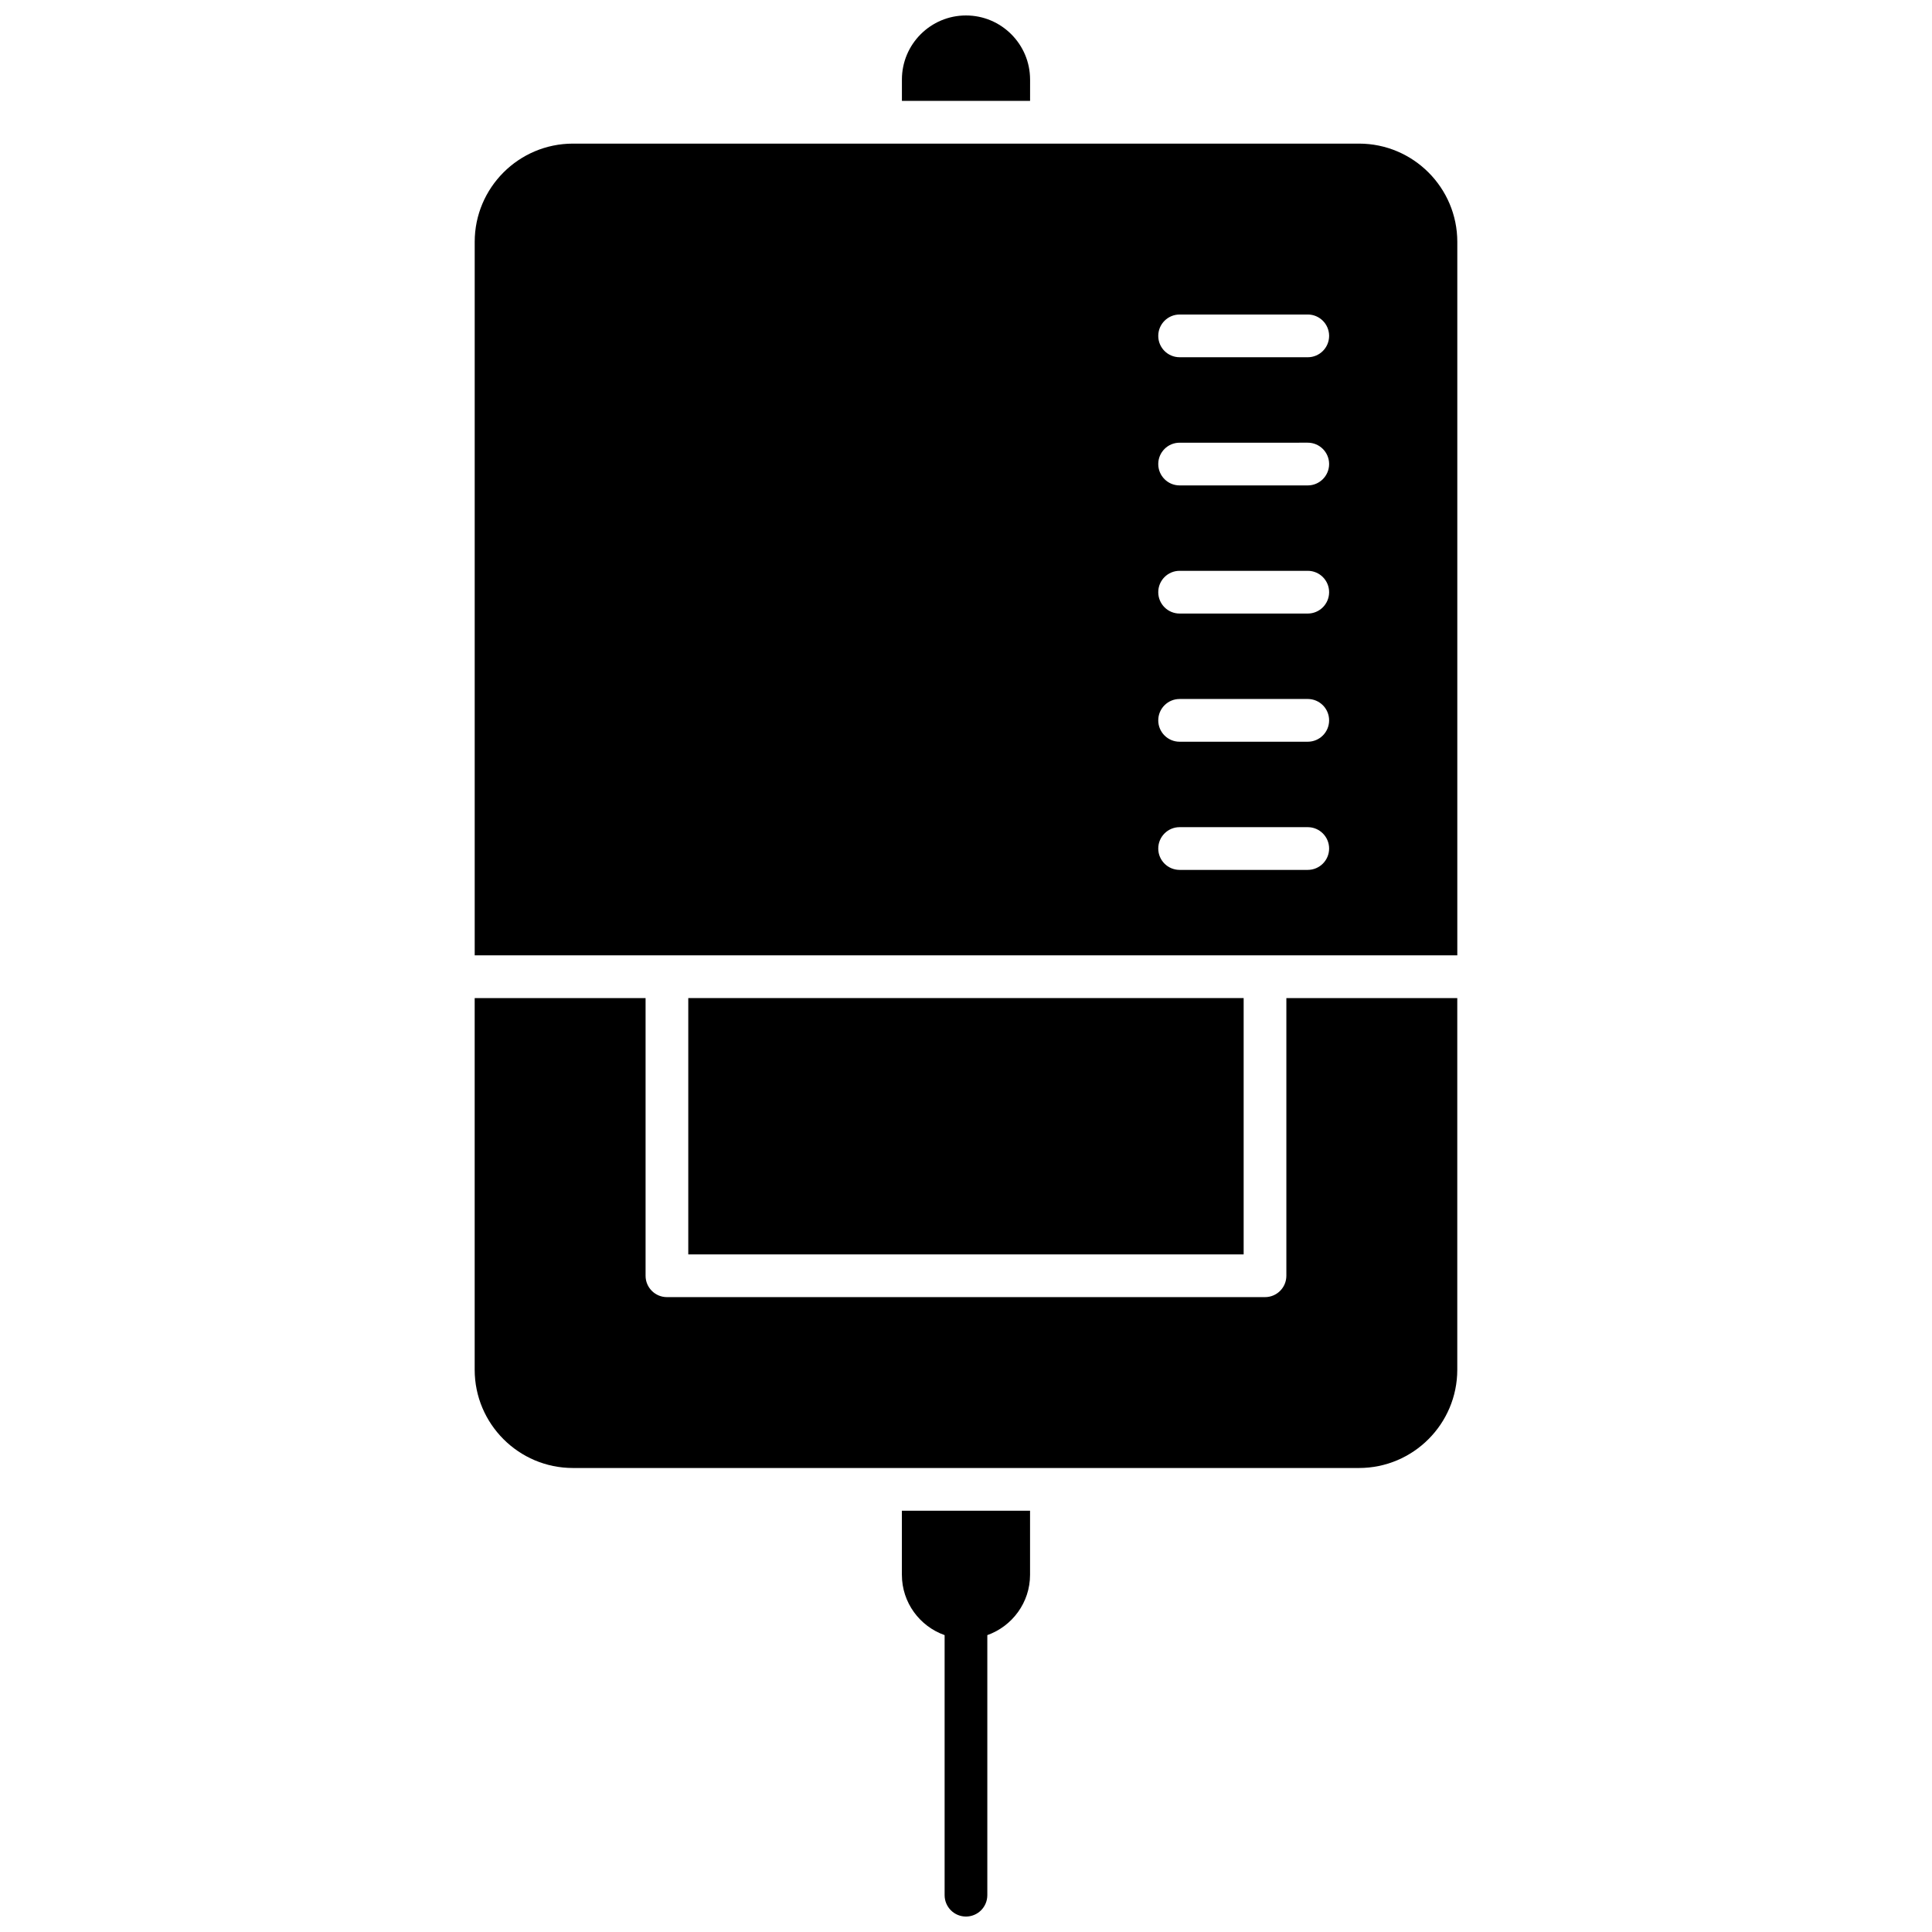
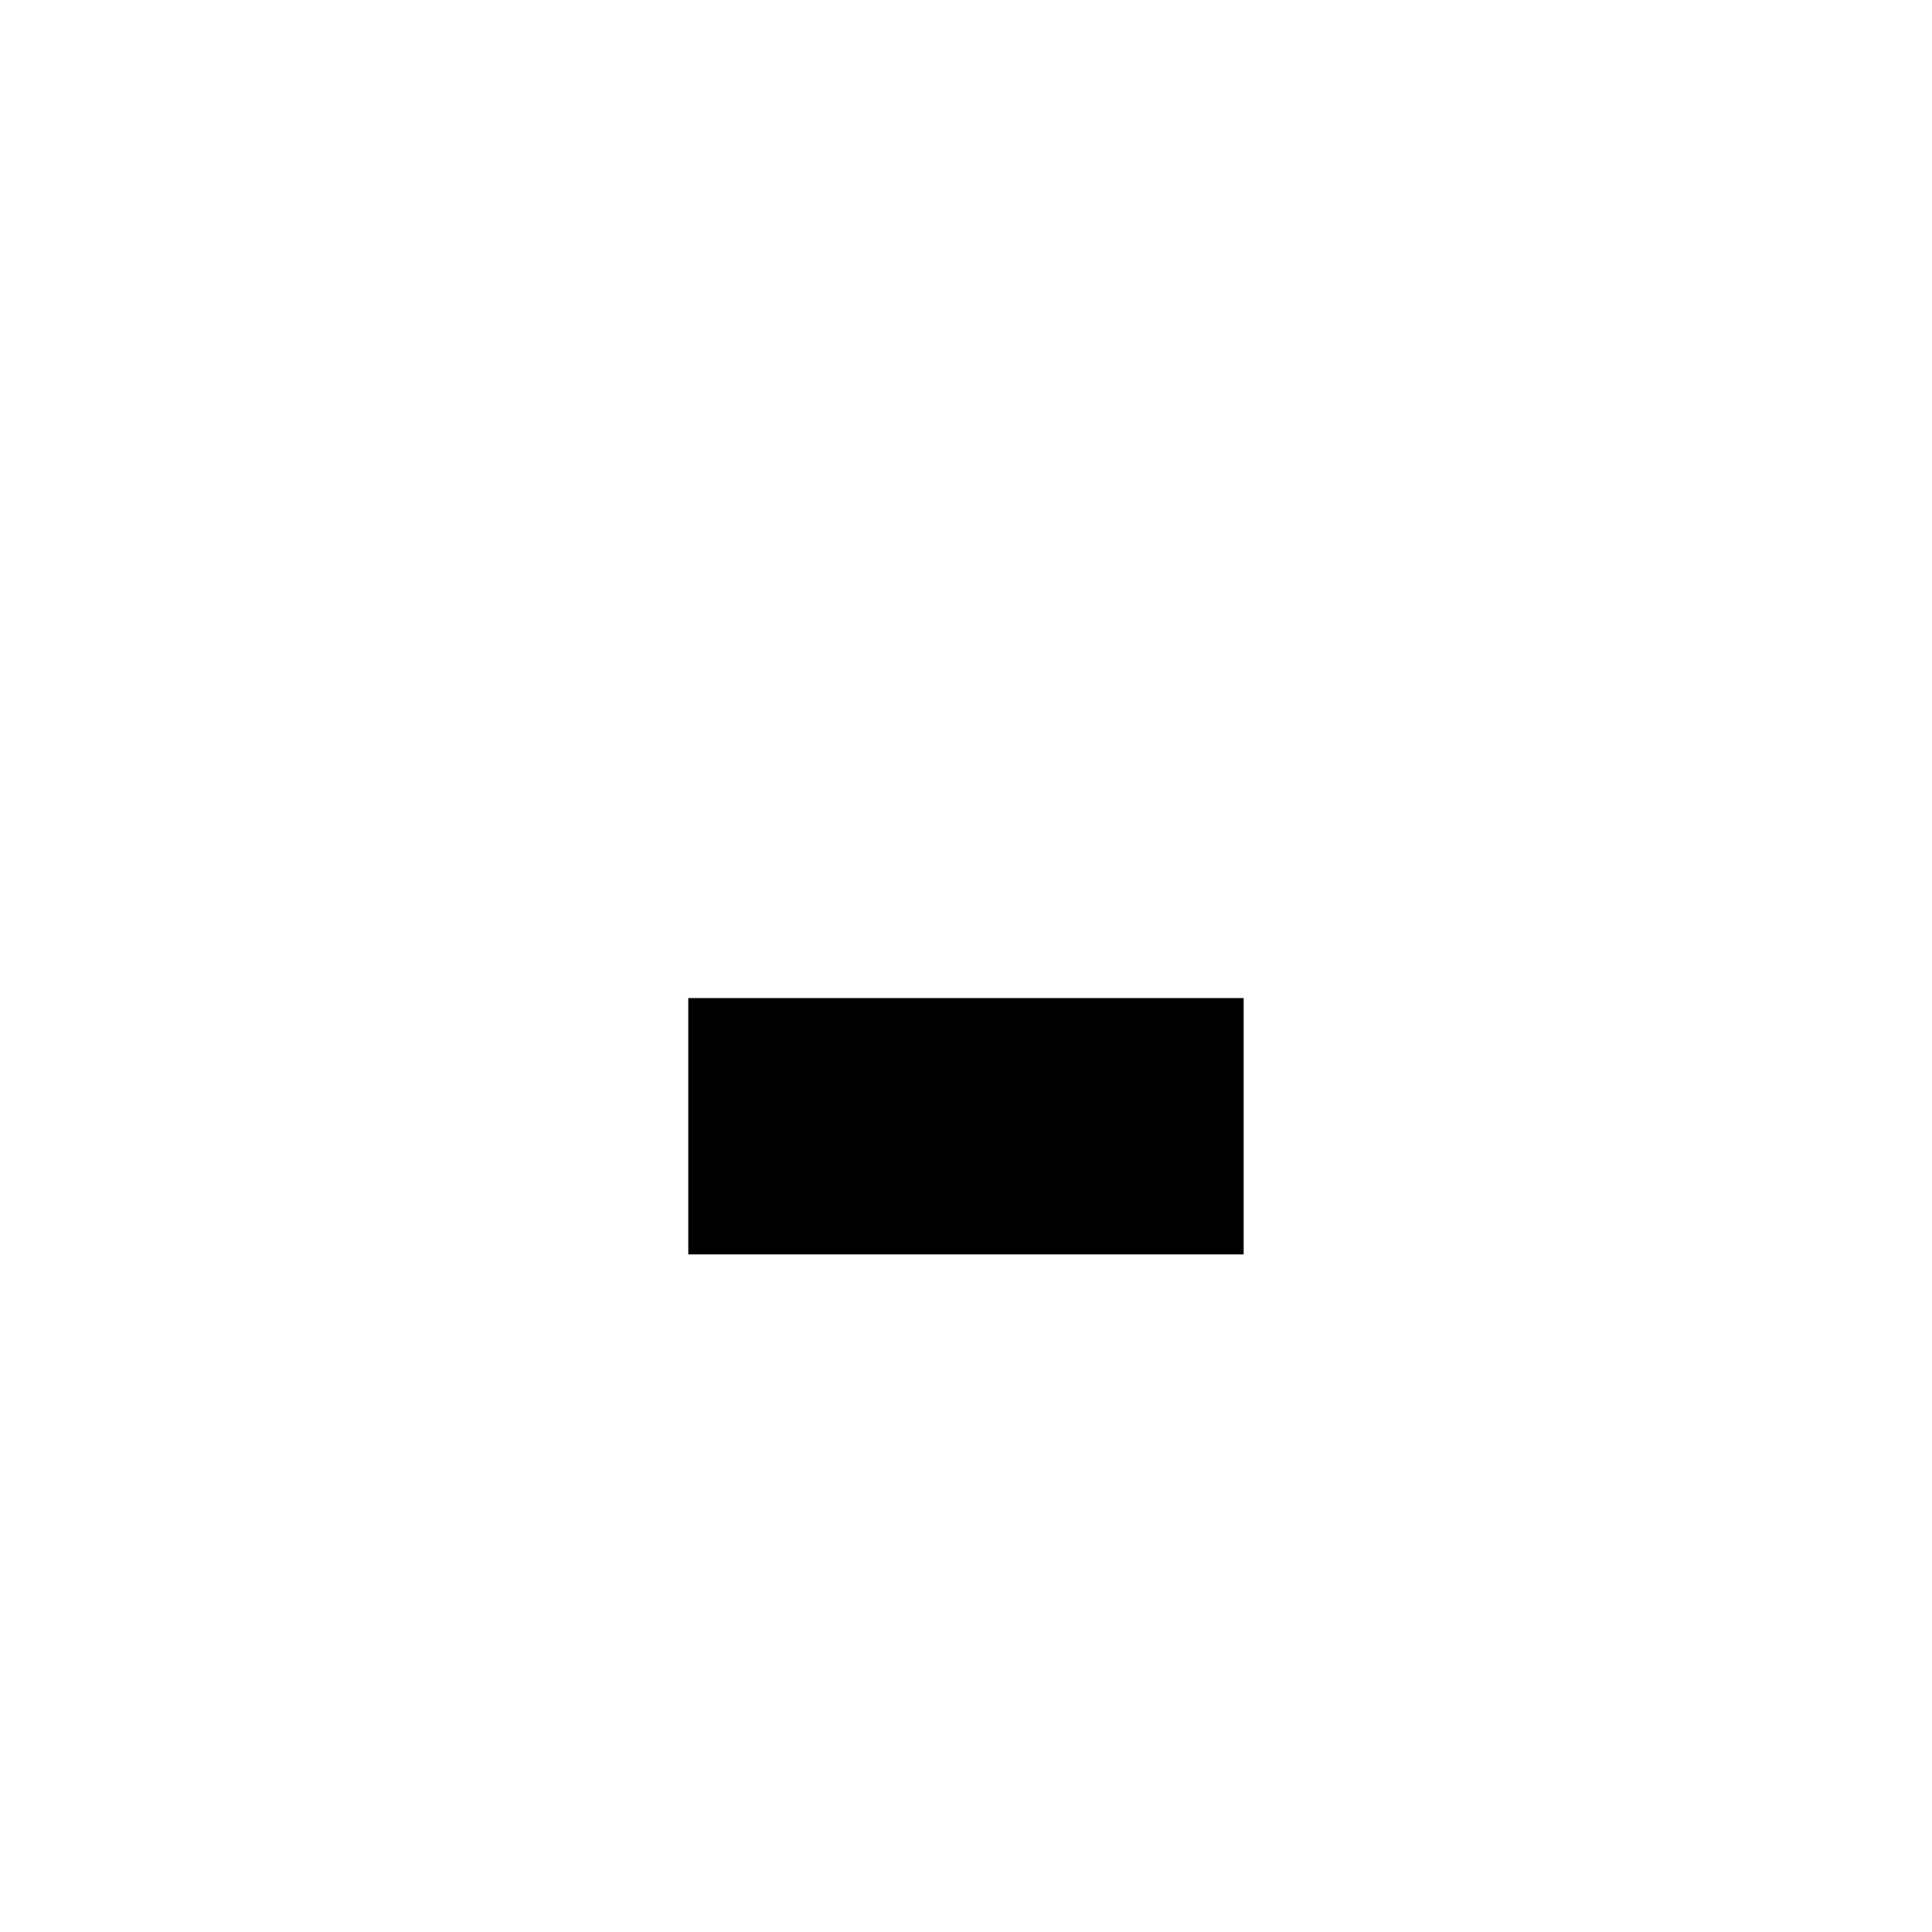
<svg xmlns="http://www.w3.org/2000/svg" width="800px" height="800px" version="1.1" viewBox="144 144 512 512">
  <defs>
    <clipPath id="b">
      <path d="m383 148.09h34v22.906h-34z" />
    </clipPath>
    <clipPath id="a">
-       <path d="m383 544h34v107.9h-34z" />
-     </clipPath>
+       </clipPath>
  </defs>
-   <path d="m484.9 482.09c0 3.129-2.535 5.66-5.656 5.66h-158.5c-3.129 0-5.66-2.535-5.66-5.66v-73.59h-45.289v98.496c0 14.355 11.68 26.039 26.039 26.039h208.32c14.355 0 26.039-11.684 26.039-26.039v-98.496h-45.293z" fill-rule="evenodd" />
  <path d="m326.4 408.5h147.18v67.93h-147.18z" fill-rule="evenodd" />
  <g clip-path="url(#b)">
-     <path d="m416.98 165.08c0-9.367-7.621-16.984-16.984-16.984-9.367 0-16.98 7.613-16.98 16.984v5.66h33.965l0.004-5.66z" fill-rule="evenodd" />
-   </g>
+     </g>
  <g clip-path="url(#a)">
-     <path d="m383.01 561.34c0 7.375 4.731 13.652 11.324 15.984v68.918c0 3.129 2.535 5.664 5.656 5.664 3.125 0 5.66-2.535 5.66-5.664v-68.918c6.582-2.34 11.324-8.617 11.324-15.984v-16.988h-33.965l-0.004 16.988z" fill-rule="evenodd" />
-   </g>
-   <path d="m504.16 182.06h-208.32c-14.359 0-26.039 11.676-26.039 26.039v189.07h260.4v-189.07c-0.004-14.363-11.691-26.039-26.043-26.039zm-13.594 192.47h-33.957c-3.129 0-5.66-2.535-5.66-5.66 0-3.117 2.535-5.664 5.66-5.664h33.957c3.129 0 5.664 2.543 5.664 5.66 0 3.129-2.535 5.664-5.664 5.664zm0-33.965h-33.957c-3.129 0-5.66-2.535-5.66-5.664s2.535-5.66 5.66-5.66l33.957-0.004c3.129 0 5.664 2.535 5.664 5.664s-2.535 5.664-5.664 5.664zm0-33.969h-33.957c-3.129 0-5.66-2.535-5.66-5.66 0-3.129 2.535-5.664 5.66-5.664h33.957c3.129 0 5.664 2.535 5.664 5.66 0 3.129-2.535 5.664-5.664 5.664zm0-33.957h-33.957c-3.129 0-5.66-2.543-5.66-5.66 0-3.129 2.535-5.66 5.66-5.66l33.957-0.004c3.129 0 5.664 2.535 5.664 5.66 0 3.121-2.535 5.664-5.664 5.664zm0-33.969h-33.957c-3.129 0-5.66-2.535-5.66-5.66 0-3.117 2.535-5.66 5.66-5.66l33.957-0.004c3.129 0 5.664 2.543 5.664 5.664 0 3.129-2.535 5.664-5.664 5.664z" fill-rule="evenodd" />
+     </g>
</svg>